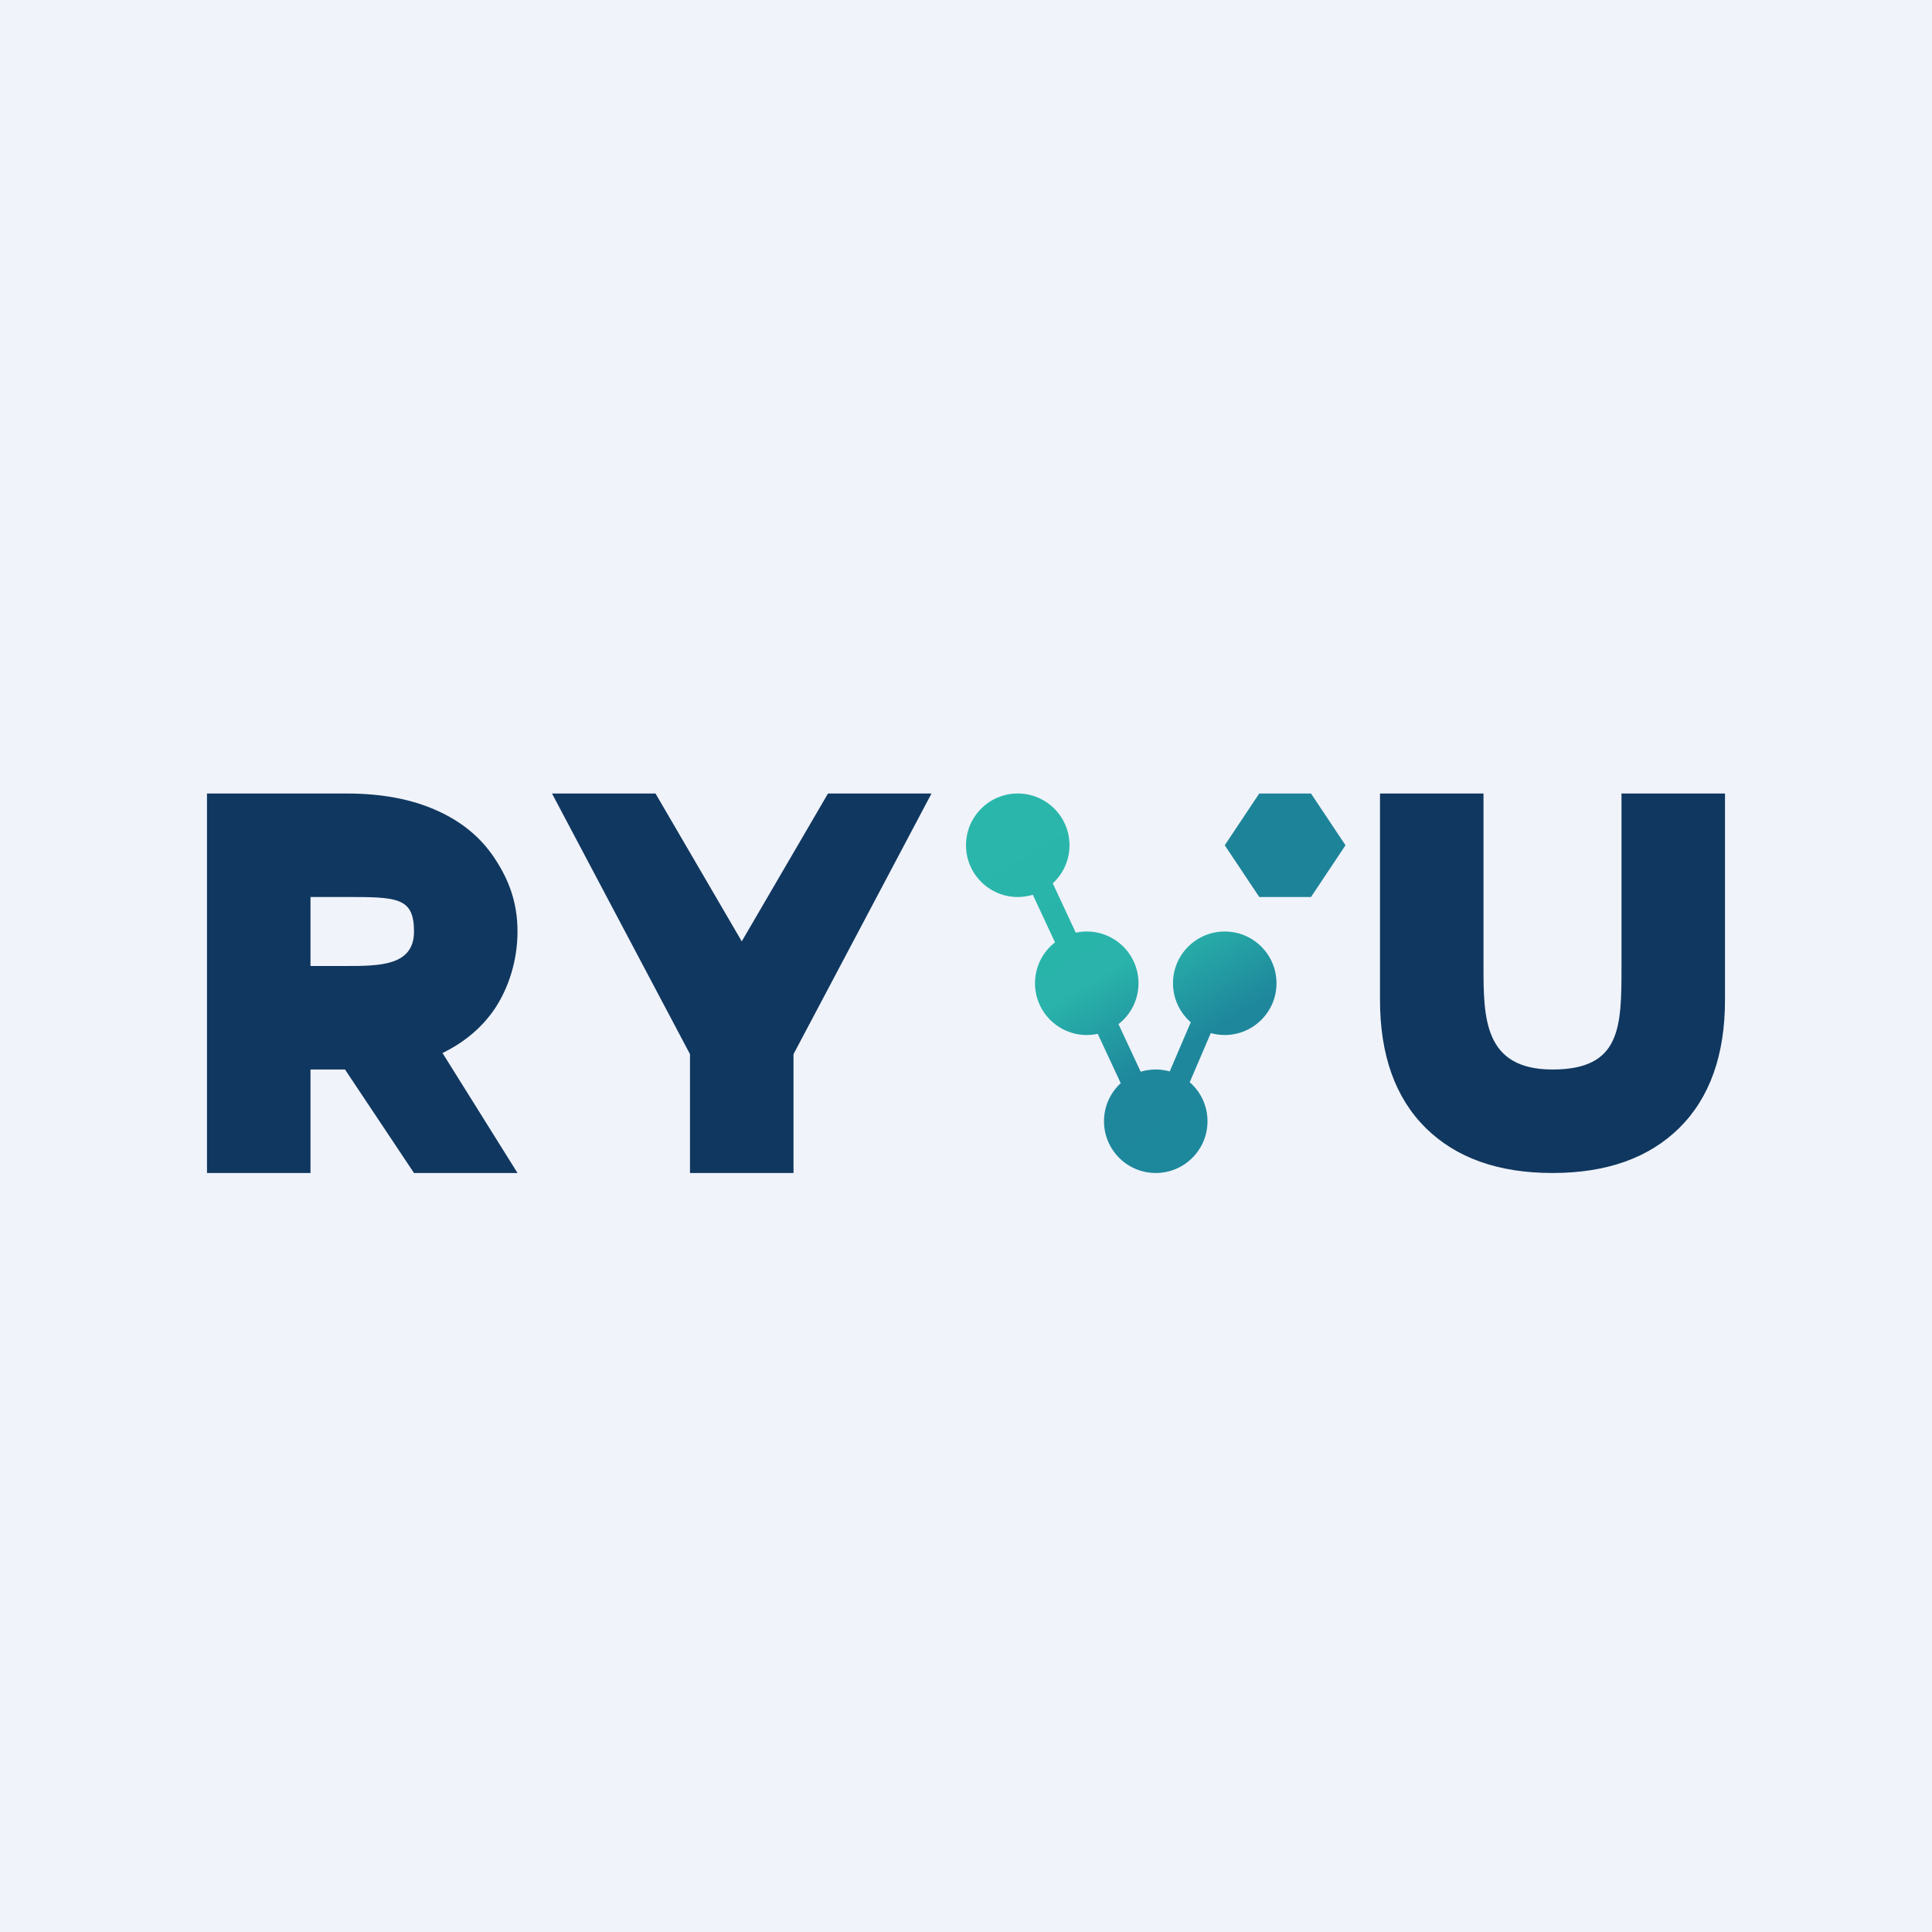
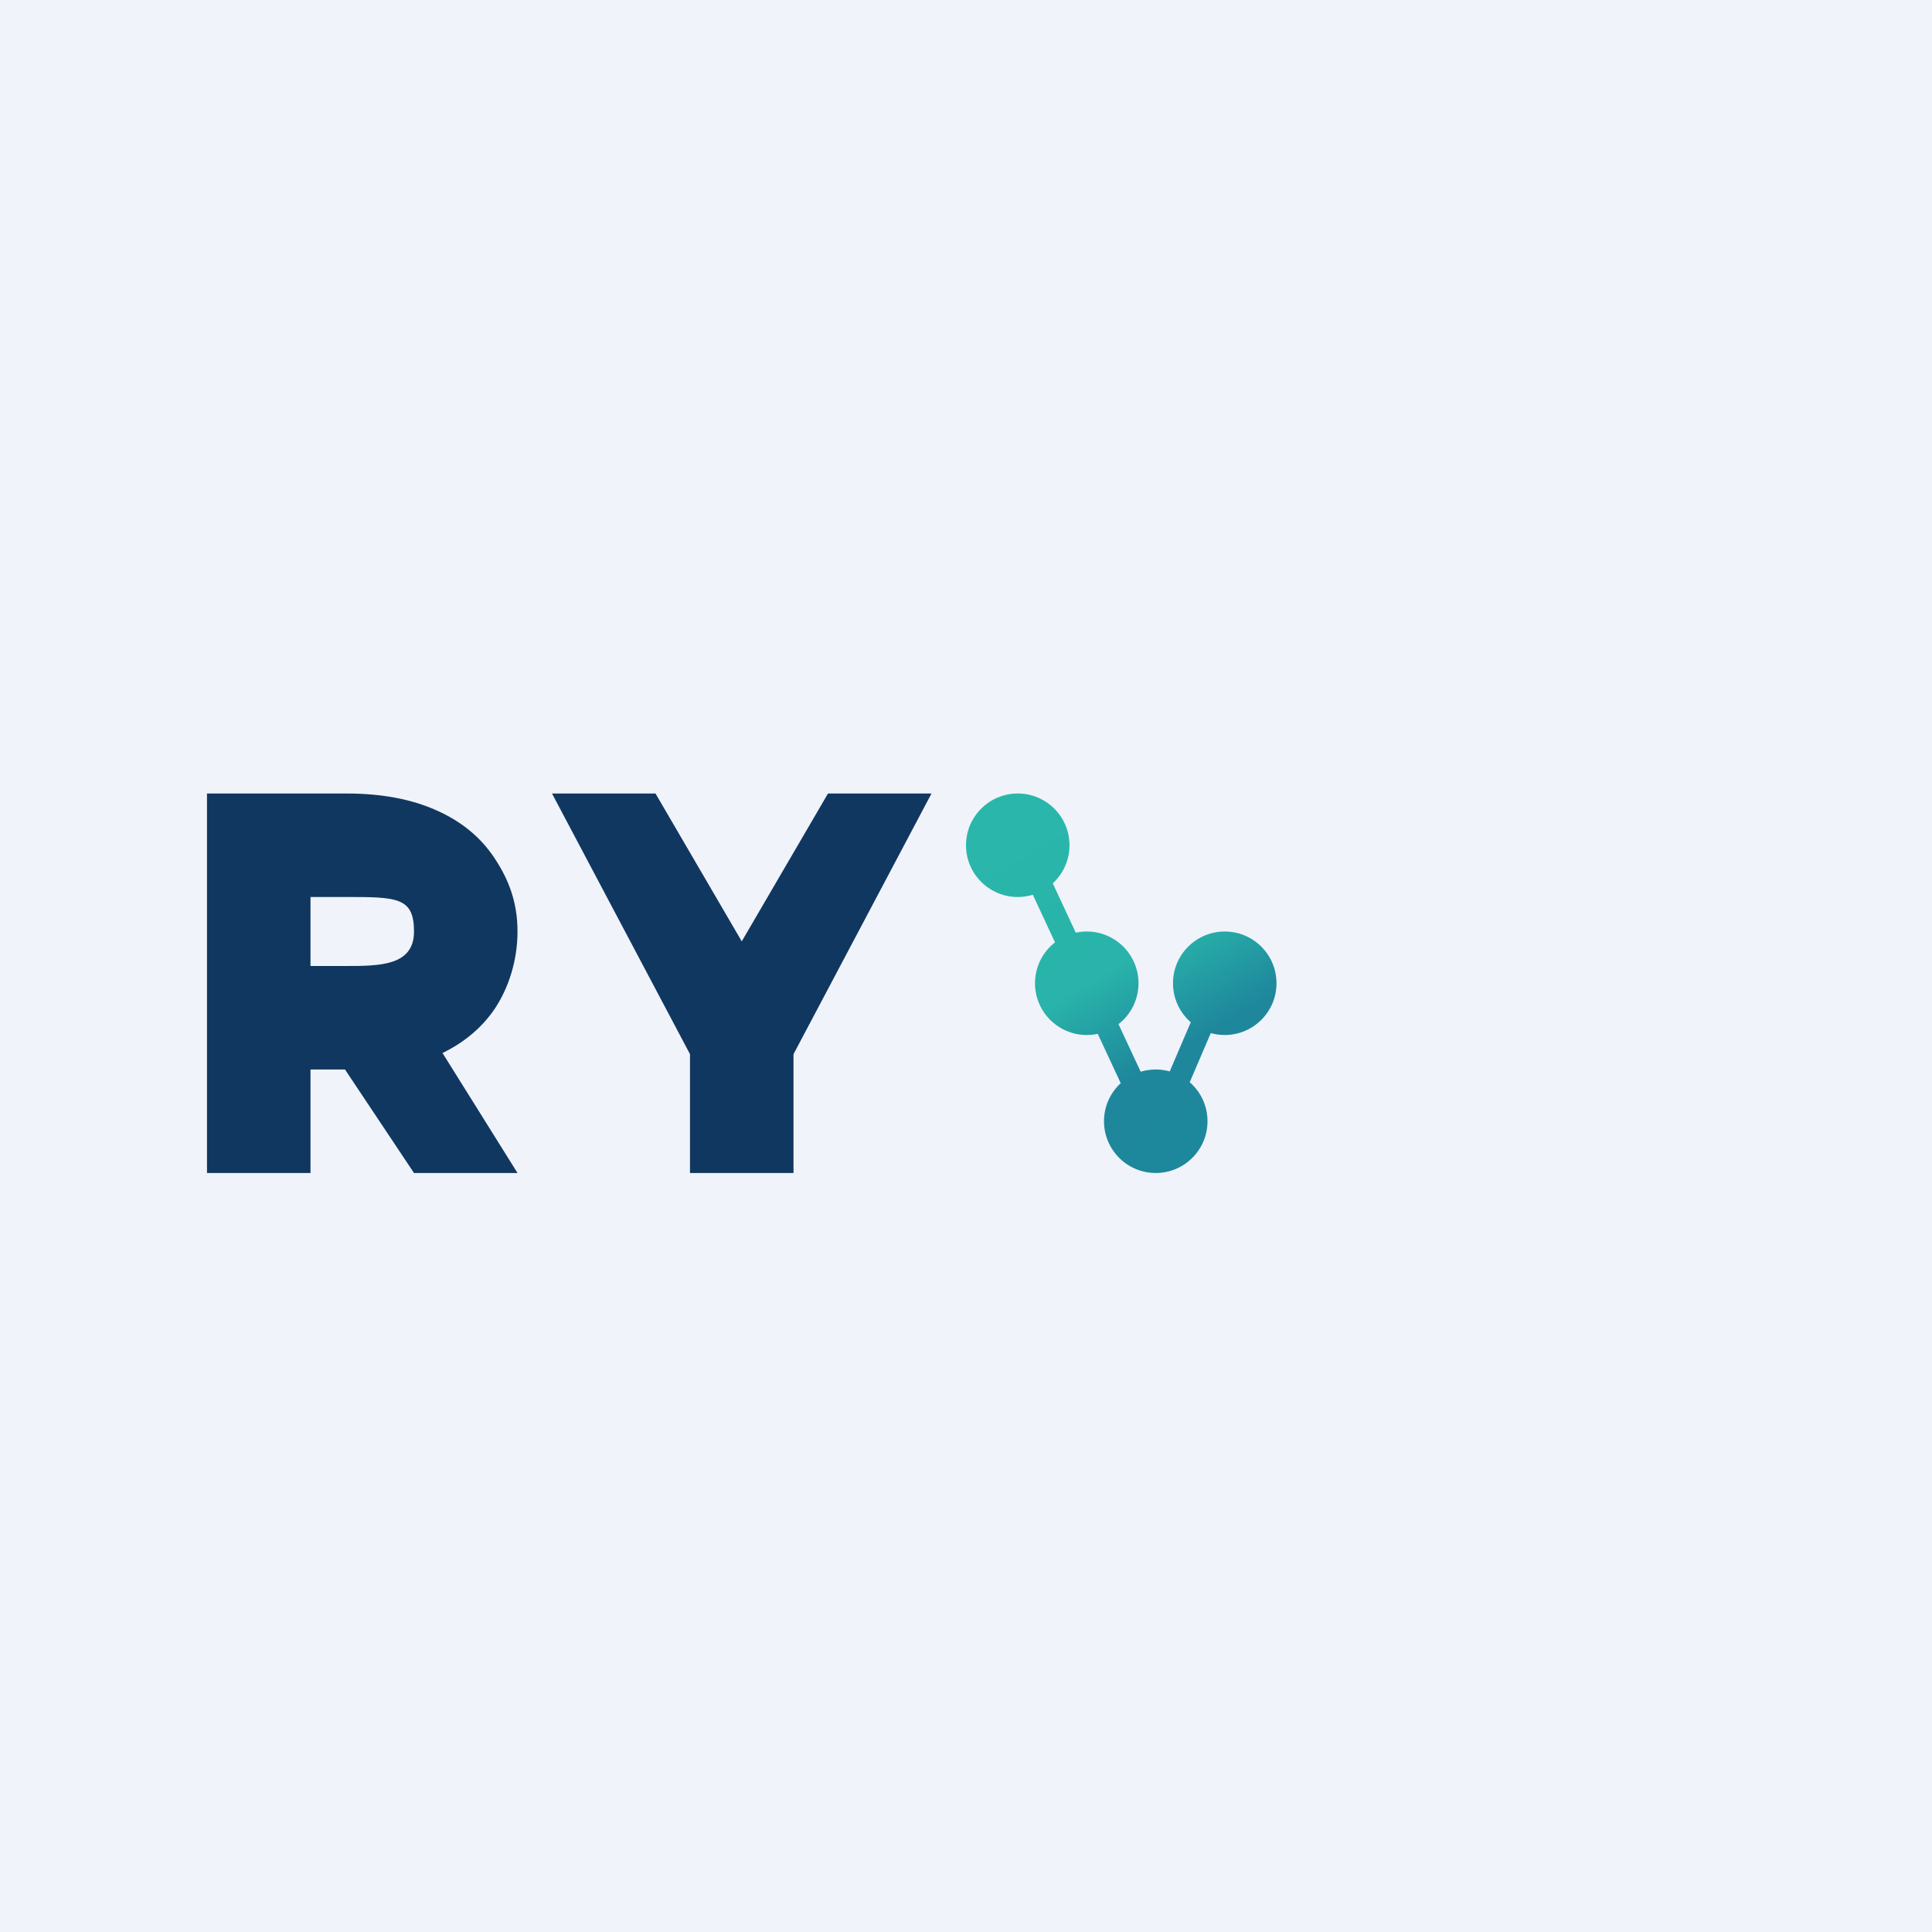
<svg xmlns="http://www.w3.org/2000/svg" width="56" height="56" viewBox="0 0 56 56" fill="none">
  <rect width="56" height="56" fill="#F0F3FA" />
  <path d="M6 34V23H10.046C11.056 23 11.923 23.162 12.648 23.487C13.384 23.812 13.952 24.283 14.352 24.901C14.751 25.509 15 26.162 15 27C15 27.828 14.751 28.615 14.352 29.223C13.952 29.82 13.384 30.281 12.648 30.606C11.923 30.92 11.009 31 10 31H6.5L9 30V34H6ZM12 34L10 31L9 30H12.5L15 34H12ZM9 30L7 28H10C11 28 12 28 12 27C12 26 11.5 26 10 26H7L9 25V30Z" fill="#10375F" />
  <path d="M20 34V29.349L20.5 31.5L16 23H19L22.5 29H20.5L24 23H27L22.5 31.5L23 29.349V34H20Z" fill="#10375F" />
-   <path d="M36.5 23L35.5 24.5L36.5 26H38L39 24.5L38 23H36.5Z" fill="#1D8399" />
  <path fill-rule="evenodd" clip-rule="evenodd" d="M29.937 25.936C29.799 25.977 29.652 26 29.5 26C28.672 26 28 25.328 28 24.5C28 23.672 28.672 23 29.5 23C30.328 23 31 23.672 31 24.5C31 24.937 30.813 25.33 30.515 25.604L31.182 27.034C31.285 27.012 31.391 27 31.5 27C32.328 27 33 27.672 33 28.5C33 28.982 32.773 29.411 32.42 29.685L33.063 31.064C33.202 31.023 33.348 31 33.5 31C33.64 31 33.776 31.019 33.905 31.055L34.515 29.631C34.2 29.356 34 28.951 34 28.5C34 27.672 34.672 27 35.5 27C36.328 27 37 27.672 37 28.5C37 29.328 36.328 30 35.5 30C35.36 30 35.224 29.981 35.095 29.945L34.485 31.369C34.801 31.644 35 32.048 35 32.5C35 33.328 34.328 34 33.5 34C32.672 34 32 33.328 32 32.5C32 32.063 32.187 31.67 32.485 31.396L31.818 29.966C31.715 29.988 31.609 30 31.5 30C30.672 30 30 29.328 30 28.5C30 28.018 30.227 27.589 30.58 27.315L29.937 25.936Z" fill="url(#paint0_linear_4904_130165)" />
-   <path d="M45 34C43.43 34 42.204 33.563 41.322 32.691C40.441 31.817 40 30.58 40 28.978V23H43V28C43 29.5 43.008 31 45 31C46.992 31 47 29.768 47 28V23H50V28.978C50 30.58 49.559 31.817 48.678 32.691C47.796 33.563 46.57 34 45 34Z" fill="#10375F" />
  <defs>
    <linearGradient id="paint0_linear_4904_130165" x1="28" y1="23" x2="34.5" y2="34" gradientUnits="userSpaceOnUse">
      <stop stop-color="#2AB7AB" />
      <stop offset="0.512" stop-color="#29B3AA" />
      <stop offset="0.746" stop-color="#1E879C" />
      <stop offset="1" stop-color="#1D879C" />
    </linearGradient>
  </defs>
</svg>